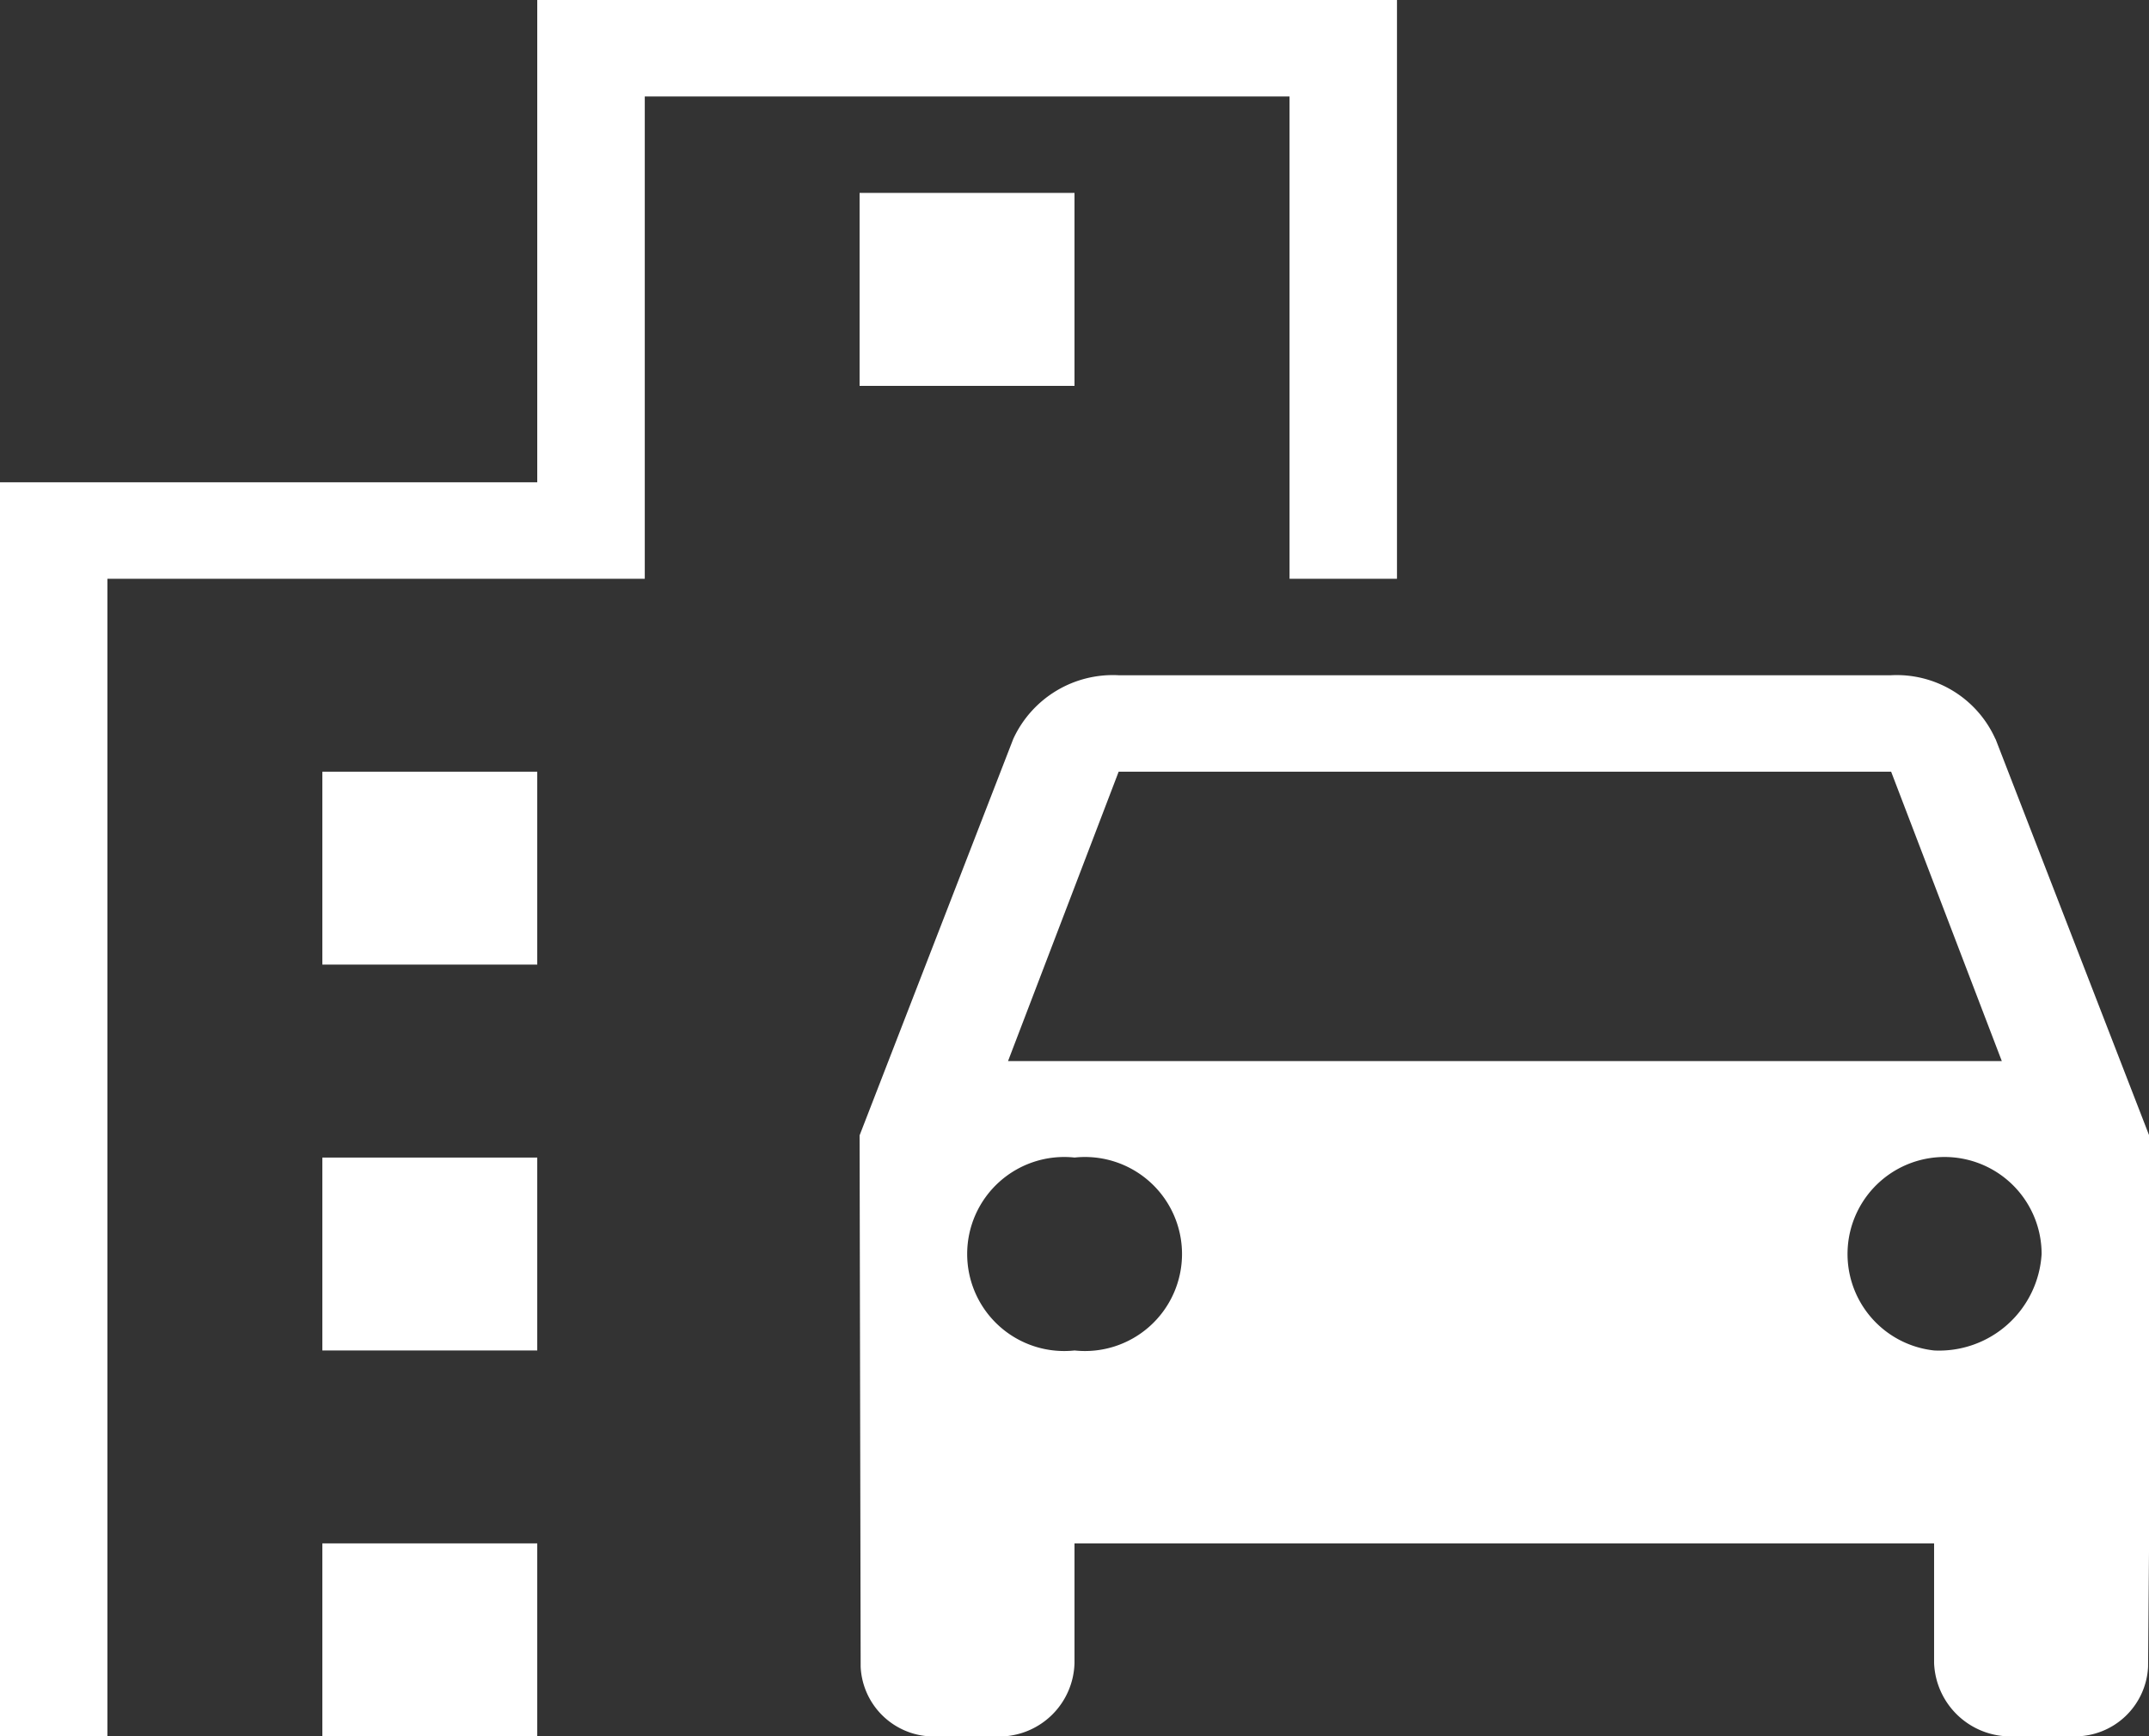
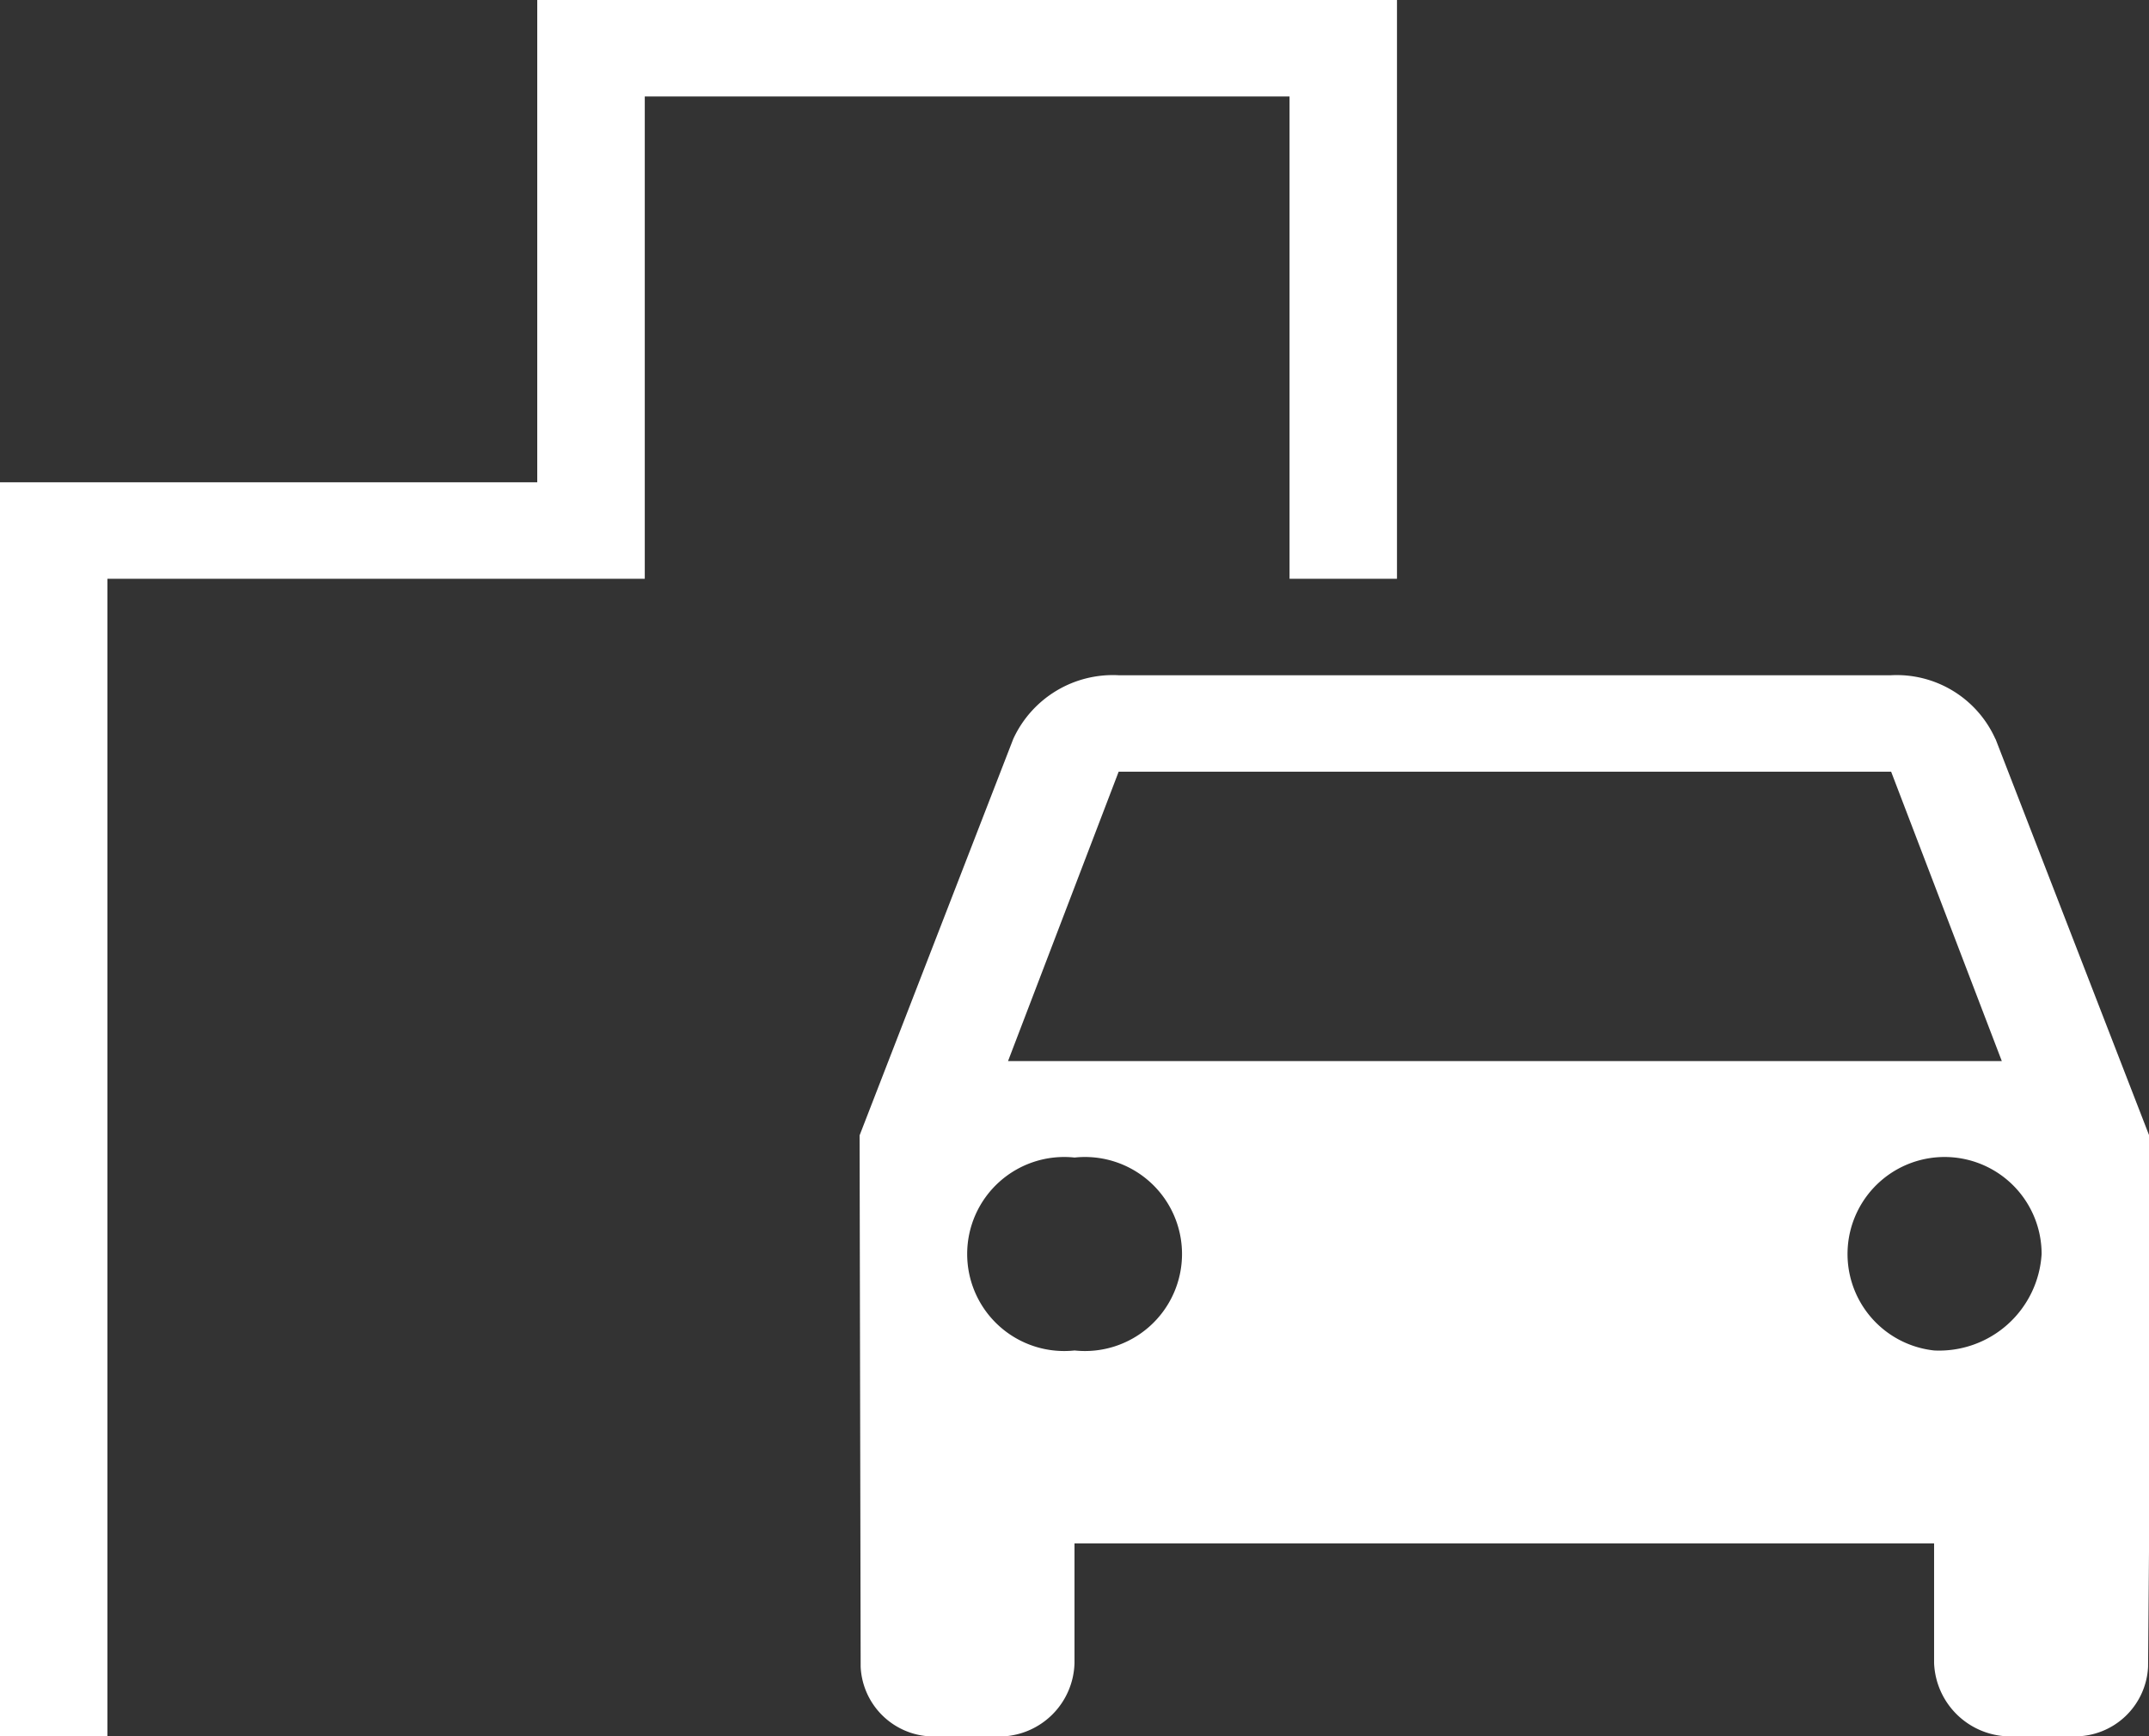
<svg xmlns="http://www.w3.org/2000/svg" width="46.328" height="37.44" viewBox="0 0 46.328 37.44">
  <rect x="0" y="0" width="46.328" height="37.44" fill="#333333" stroke="none" />
  <g id="Icon_material-twotone-emoji-transportation" data-name="Icon material-twotone-emoji-transportation" transform="translate(0.001)">
    <path id="Path_1080" data-name="Path 1080" d="M39.485,16.373A2.33,2.33,0,0,0,37.238,15H20.583a2.363,2.363,0,0,0-2.27,1.373L15,24.922l.023,11.461a1.577,1.577,0,0,0,1.6,1.5h1.436A1.626,1.626,0,0,0,19.633,36.3V33.72H38.164V36.3a1.647,1.647,0,0,0,1.6,1.581h1.413a1.577,1.577,0,0,0,1.6-1.5l.023-2.85V24.922l-3.312-8.549Zm-18.9.707H37.238l2.386,6.24H18.2Zm-.95,12.48a2.092,2.092,0,1,1,0-4.16,2.092,2.092,0,1,1,0,4.16Zm18.531,0a2.092,2.092,0,1,1,2.316-2.08A2.214,2.214,0,0,1,38.164,29.56Z" transform="translate(3.53 -0.44)" fill="#fff" />
    <path id="Path_1081" data-name="Path 1081" d="M30.8,16.98h2.316V4.5H14.582V14.9H3V41.94H5.316V16.98H16.9V6.58H30.8Z" transform="translate(-3.001 -4.5)" fill="#fff" />
-     <path id="Path_1082" data-name="Path 1082" d="M7.5,19.98h4.633v4.16H7.5ZM19.082,7.5h4.633v4.16H19.082ZM7.5,28.3h4.633v4.16H7.5Zm0,8.32h4.633v4.16H7.5Z" transform="translate(-0.552 -3.34)" fill="#fff" />
  </g>
</svg>